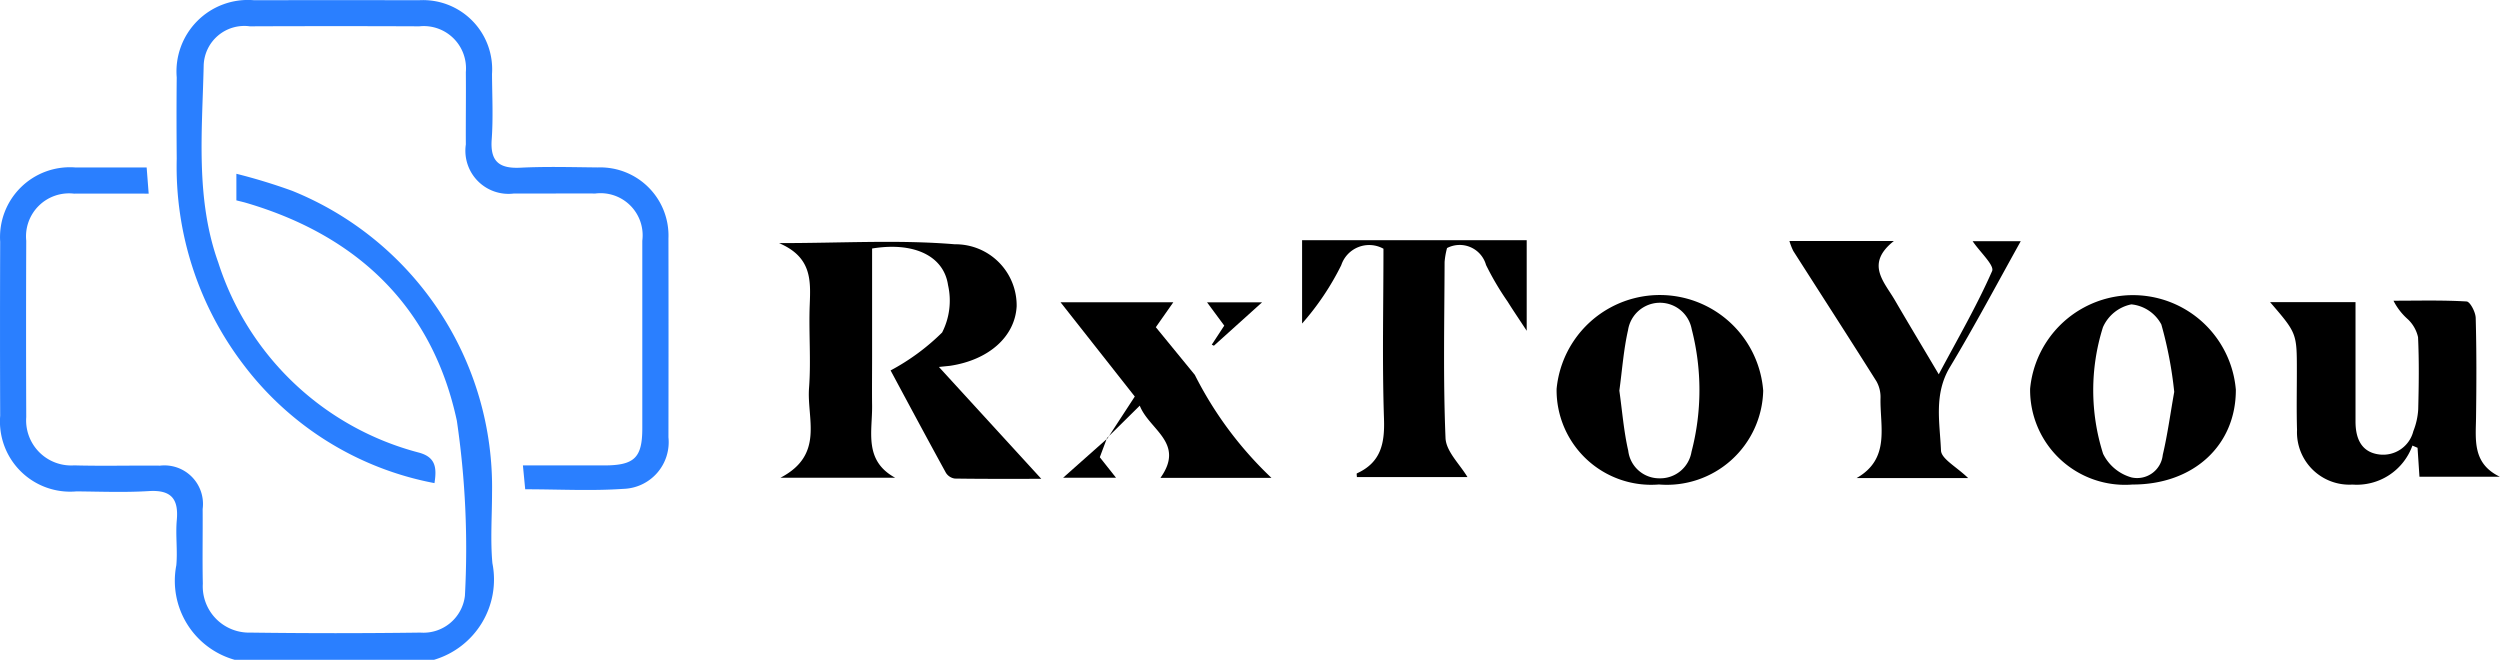
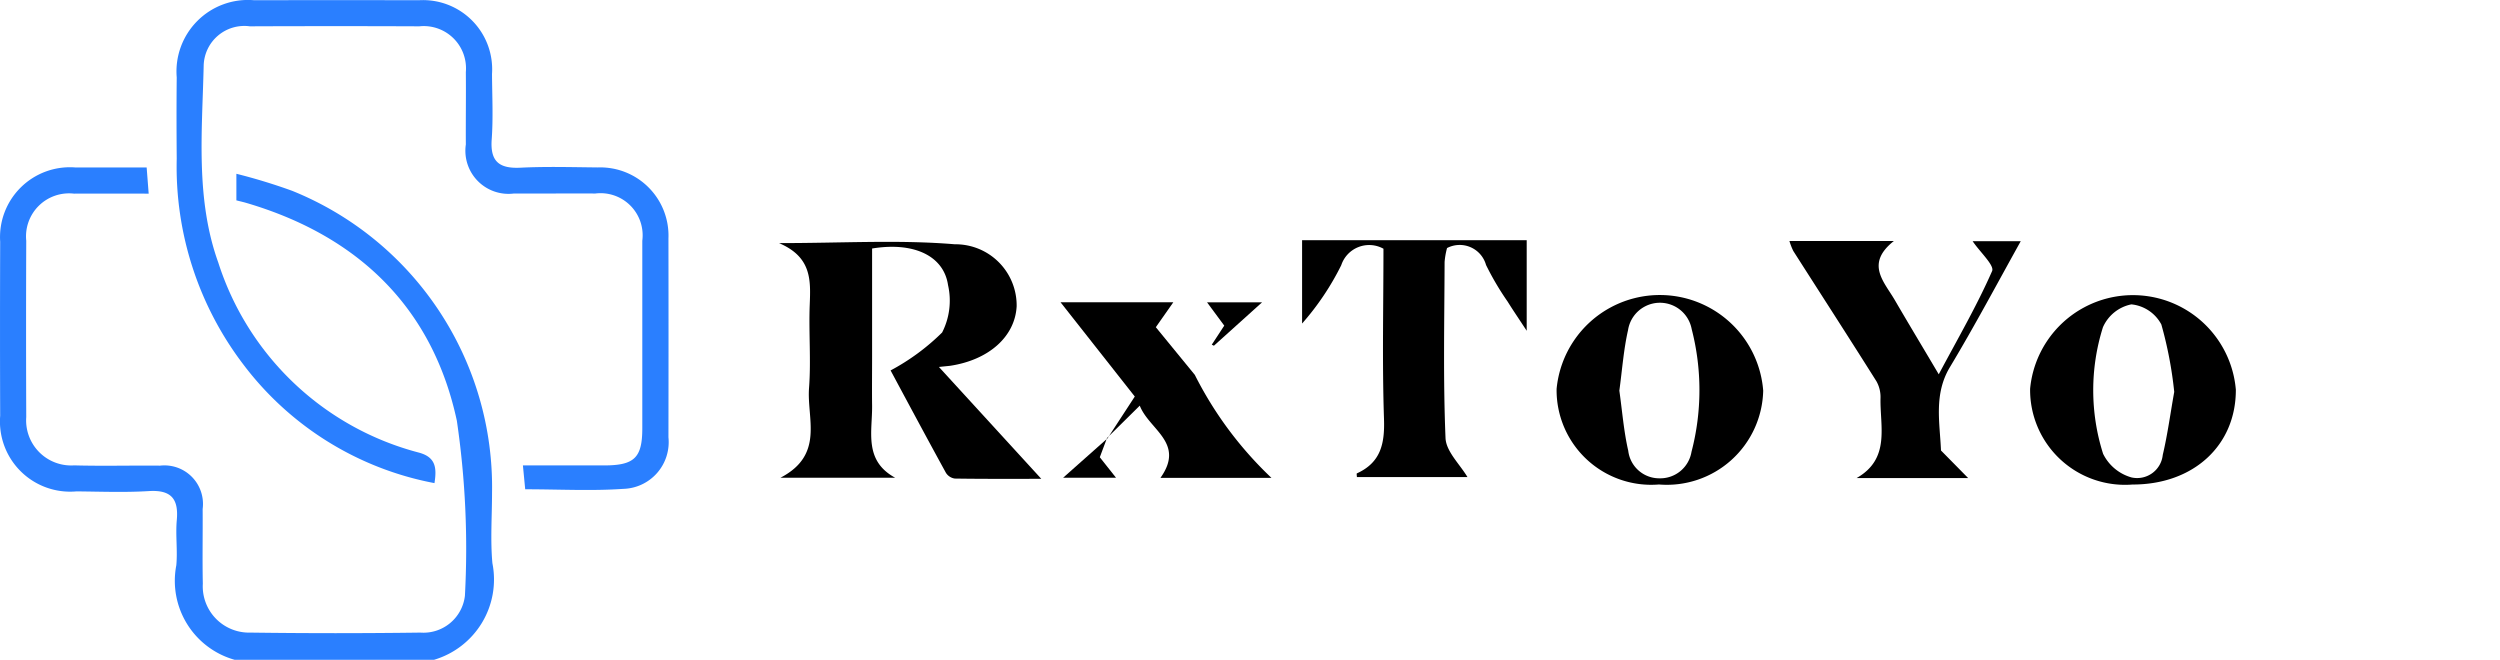
<svg xmlns="http://www.w3.org/2000/svg" id="Component_125_36" data-name="Component 125 – 36" width="102.589" height="27.074" viewBox="0 0 102.589 27.074">
  <g id="Group_15436" data-name="Group 15436">
    <path id="Path_13105" data-name="Path 13105" d="M154.178,281.891a3.366,3.366,0,0,1-2.394-3.878c.057-.613-.036-1.24.02-1.854.079-.878-.234-1.247-1.147-1.191-.986.061-1.979.021-2.968.012a2.881,2.881,0,0,1-3.133-3.1q-.013-3.572,0-7.145a2.868,2.868,0,0,1,3.075-3.048c.955,0,1.911,0,2.936,0l.083,1.075c-1.055,0-2.061-.005-3.067,0a1.765,1.765,0,0,0-1.957,1.932q-.014,3.619,0,7.238a1.85,1.85,0,0,0,1.965,1.981c1.174.032,2.351,0,3.526.011a1.582,1.582,0,0,1,1.748,1.781c.008,1.021-.015,2.042.007,3.062a1.9,1.9,0,0,0,1.965,2.008q3.479.047,6.959,0a1.714,1.714,0,0,0,1.831-1.508,36.062,36.062,0,0,0-.331-7.186c-1-4.662-4.075-7.6-8.656-8.943-.114-.033-.23-.058-.391-.1v-1.091a23.481,23.481,0,0,1,2.291.7,13.115,13.115,0,0,1,8.2,12.406c0,.959-.072,1.924.015,2.875a3.436,3.436,0,0,1-2.409,3.967Z" transform="translate(-144.549 -254.816)" fill="#2a7fff" />
    <path id="Path_13106" data-name="Path 13106" d="M197.871,244.772l-.094-.979c1.161,0,2.261,0,3.362,0,1.218-.007,1.536-.323,1.537-1.519q0-3.85,0-7.7a1.728,1.728,0,0,0-1.928-1.939c-1.113-.007-2.226.006-3.339,0a1.769,1.769,0,0,1-1.974-2.012c-.006-.99.01-1.979,0-2.968a1.734,1.734,0,0,0-1.908-1.881q-3.478-.014-6.957,0a1.668,1.668,0,0,0-1.893,1.619c-.061,2.707-.339,5.465.6,8.077a11.767,11.767,0,0,0,8.244,7.8c.677.189.726.618.627,1.249a12.8,12.8,0,0,1-7.841-4.866,13.391,13.391,0,0,1-2.736-8.444c-.009-1.113-.012-2.226,0-3.339a2.933,2.933,0,0,1,3.174-3.167q3.386-.006,6.771,0a2.838,2.838,0,0,1,2.993,3.028c.006.9.052,1.8-.013,2.689-.067.928.334,1.2,1.2,1.155,1.049-.052,2.1-.02,3.153-.01a2.8,2.8,0,0,1,2.9,2.912q.007,4.081,0,8.163a1.917,1.917,0,0,1-1.853,2.115C200.576,244.846,199.248,244.772,197.871,244.772Z" transform="translate(-176.319 -224.694)" fill="#2a7fff" />
    <path id="Path_13107" data-name="Path 13107" d="M323.388,283.283l4.2,4.59c-1.188,0-2.369.007-3.549-.011a.514.514,0,0,1-.365-.237c-.794-1.447-1.572-2.9-2.27-4.2a9.083,9.083,0,0,0,2.115-1.557,2.879,2.879,0,0,0,.242-1.946c-.177-1.208-1.415-1.78-3.116-1.5v4.4c0,.68-.008,1.361,0,2.041.015,1.065-.353,2.257.946,2.965h-4.706c1.809-.943,1.078-2.418,1.172-3.677.086-1.138-.016-2.288.029-3.43.039-.992.085-1.951-1.262-2.521,2.629,0,4.934-.143,7.21.048a2.51,2.51,0,0,1,2.543,2.546c-.068,1.241-1.137,2.2-2.733,2.441C323.7,283.251,323.556,283.263,323.388,283.283Z" transform="translate(-284.858 -268.224)" />
-     <path id="Path_13108" data-name="Path 13108" d="M652.361,297.1a2.426,2.426,0,0,1-2.46,1.6,2.15,2.15,0,0,1-2.275-2.244c-.024-.8-.007-1.605-.007-2.408,0-1.559,0-1.559-1.1-2.836h3.507c0,1.642,0,3.27,0,4.9,0,.678.226,1.258.973,1.352a1.277,1.277,0,0,0,1.4-.956,2.875,2.875,0,0,0,.2-.895c.025-.987.039-1.977-.007-2.962a1.448,1.448,0,0,0-.413-.73,2.545,2.545,0,0,1-.595-.766c1,0,2-.028,3,.031.144.009.368.436.374.675.037,1.357.032,2.716.014,4.074-.012.932-.155,1.9.978,2.444h-3.3l-.078-1.189Z" transform="translate(-553.366 -278.815)" />
    <path id="Path_13109" data-name="Path 13109" d="M435.8,278.149a1.207,1.207,0,0,0-1.732.675,11,11,0,0,1-1.607,2.394V277.8h9.217v3.716c-.354-.541-.575-.863-.78-1.194a11.6,11.6,0,0,1-.889-1.507,1.122,1.122,0,0,0-1.6-.694,3.172,3.172,0,0,0-.1.571c-.008,2.409-.062,4.821.038,7.226.023.55.589,1.077.9,1.6H434.71c0-.041-.019-.141,0-.151.983-.447,1.147-1.223,1.112-2.24C435.745,282.815,435.8,280.5,435.8,278.149Z" transform="translate(-379.029 -267.942)" />
    <path id="Path_13110" data-name="Path 13110" d="M492.932,297.712a3.884,3.884,0,0,1-4.2-3.922,4.255,4.255,0,0,1,8.478.071A3.955,3.955,0,0,1,492.932,297.712Zm-1.625-3.851c.117.827.18,1.66.365,2.466a1.28,1.28,0,0,0,1.278,1.132,1.3,1.3,0,0,0,1.318-1.089,10.012,10.012,0,0,0,.008-5.031,1.325,1.325,0,0,0-2.613.042C491.48,292.188,491.422,293.022,491.307,293.861Z" transform="translate(-424.856 -277.831)" />
    <path id="Path_13111" data-name="Path 13111" d="M597.635,297.719a3.894,3.894,0,0,1-4.2-3.93,4.238,4.238,0,0,1,8.442.035C601.886,296.115,600.134,297.724,597.635,297.719Zm1.714-3.8a16.352,16.352,0,0,0-.529-2.768,1.569,1.569,0,0,0-1.23-.825,1.624,1.624,0,0,0-1.167.939,8.6,8.6,0,0,0,.007,5.193,1.857,1.857,0,0,0,1.166.97,1.057,1.057,0,0,0,1.282-.924C599.075,295.669,599.188,294.817,599.349,293.916Z" transform="translate(-510.128 -277.836)" />
-     <path id="Path_13112" data-name="Path 13112" d="M547.549,287.712H542.97c1.395-.794.957-2.111.982-3.278a1.314,1.314,0,0,0-.168-.695c-1.126-1.789-2.274-3.564-3.411-5.346a2.652,2.652,0,0,1-.159-.409H544.5c-1.182.936-.4,1.668.042,2.43.555.954,1.126,1.9,1.8,3.04.8-1.5,1.573-2.832,2.19-4.238.1-.234-.495-.774-.8-1.225h1.975c-.947,1.7-1.881,3.461-2.908,5.171-.666,1.107-.412,2.28-.365,3.418C546.448,286.926,547.069,287.247,547.549,287.712Z" transform="translate(-466.784 -268.094)" />
+     <path id="Path_13112" data-name="Path 13112" d="M547.549,287.712H542.97c1.395-.794.957-2.111.982-3.278a1.314,1.314,0,0,0-.168-.695c-1.126-1.789-2.274-3.564-3.411-5.346a2.652,2.652,0,0,1-.159-.409H544.5c-1.182.936-.4,1.668.042,2.43.555.954,1.126,1.9,1.8,3.04.8-1.5,1.573-2.832,2.19-4.238.1-.234-.495-.774-.8-1.225h1.975c-.947,1.7-1.881,3.461-2.908,5.171-.666,1.107-.412,2.28-.365,3.418Z" transform="translate(-466.784 -268.094)" />
    <path id="Path_13113" data-name="Path 13113" d="M380.986,297.117l1.116-1.71-3.046-3.867h4.626l-.717,1.022,1.6,1.956a15.271,15.271,0,0,0,3.144,4.226h-4.554c1.025-1.439-.464-1.971-.849-2.963l-1.335,1.319Z" transform="translate(-335.535 -279.135)" />
    <path id="Path_13114" data-name="Path 13114" d="M411.636,293.3l.512-.782-.706-.956H413.7l-1.976,1.78Z" transform="translate(-361.91 -279.156)" />
    <path id="Path_13115" data-name="Path 13115" d="M381.421,321.5l-.3.8.666.842h-2.172l1.827-1.622Z" transform="translate(-335.99 -303.537)" />
  </g>
</svg>